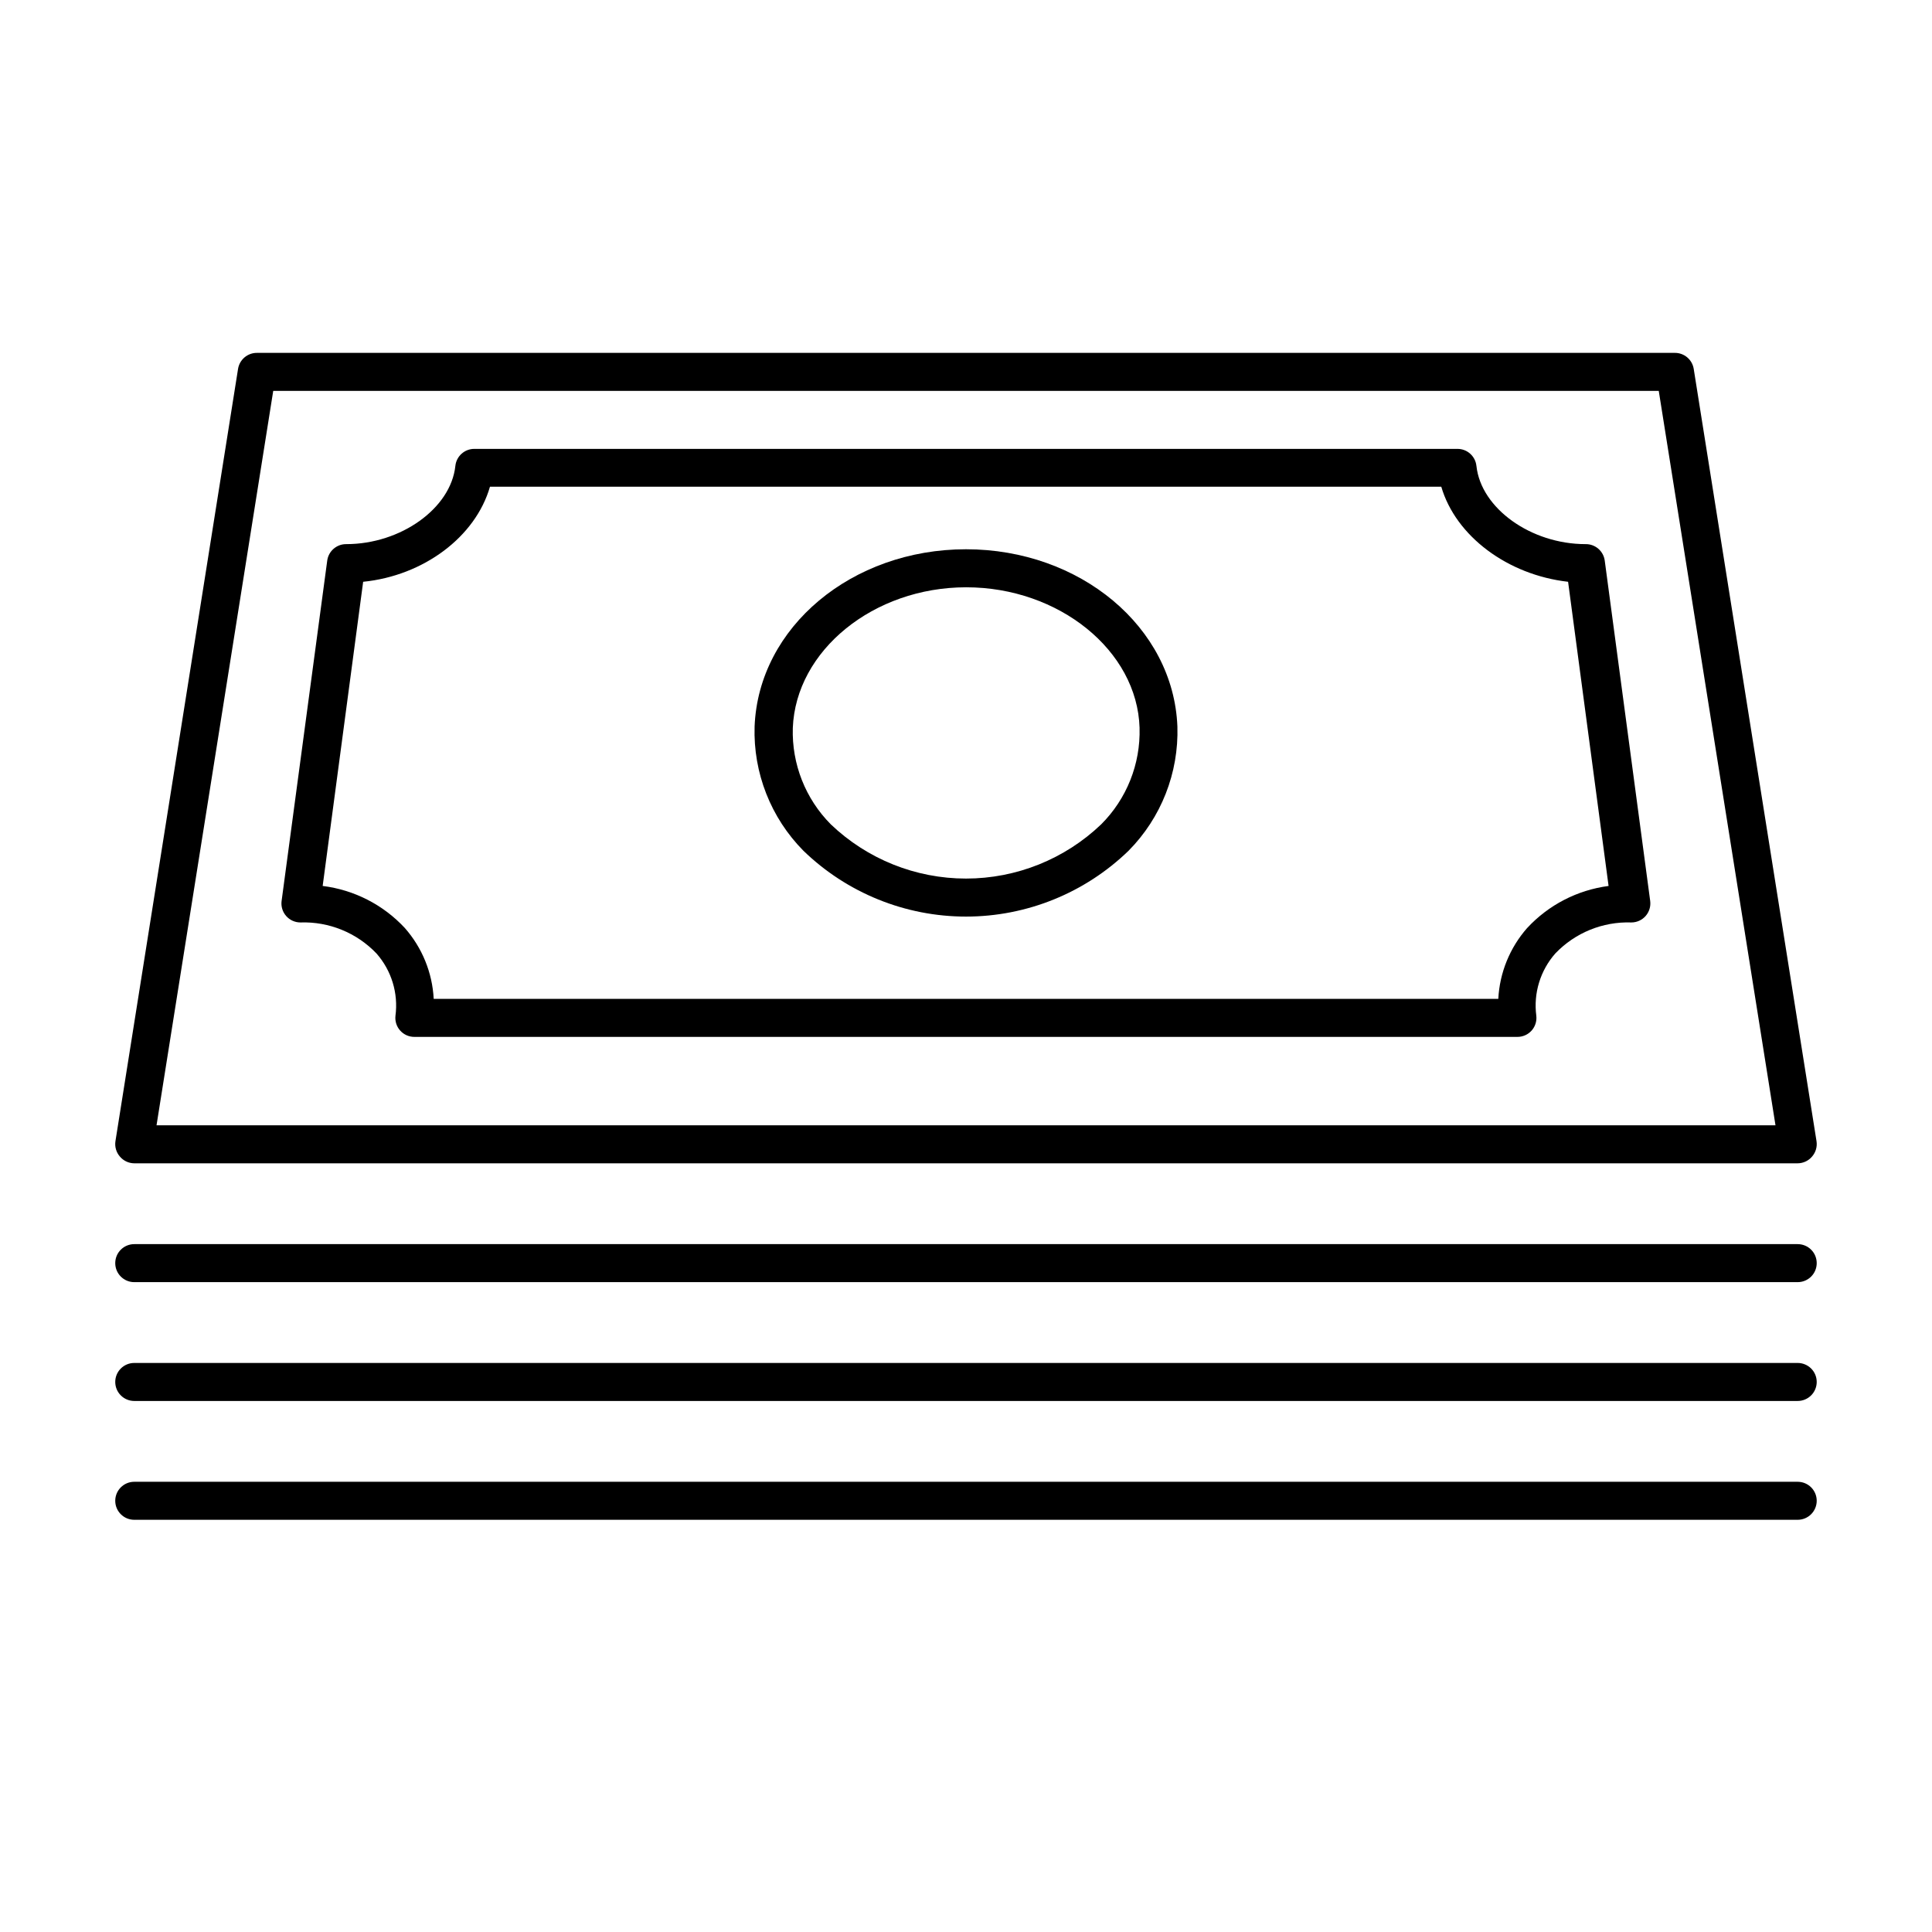
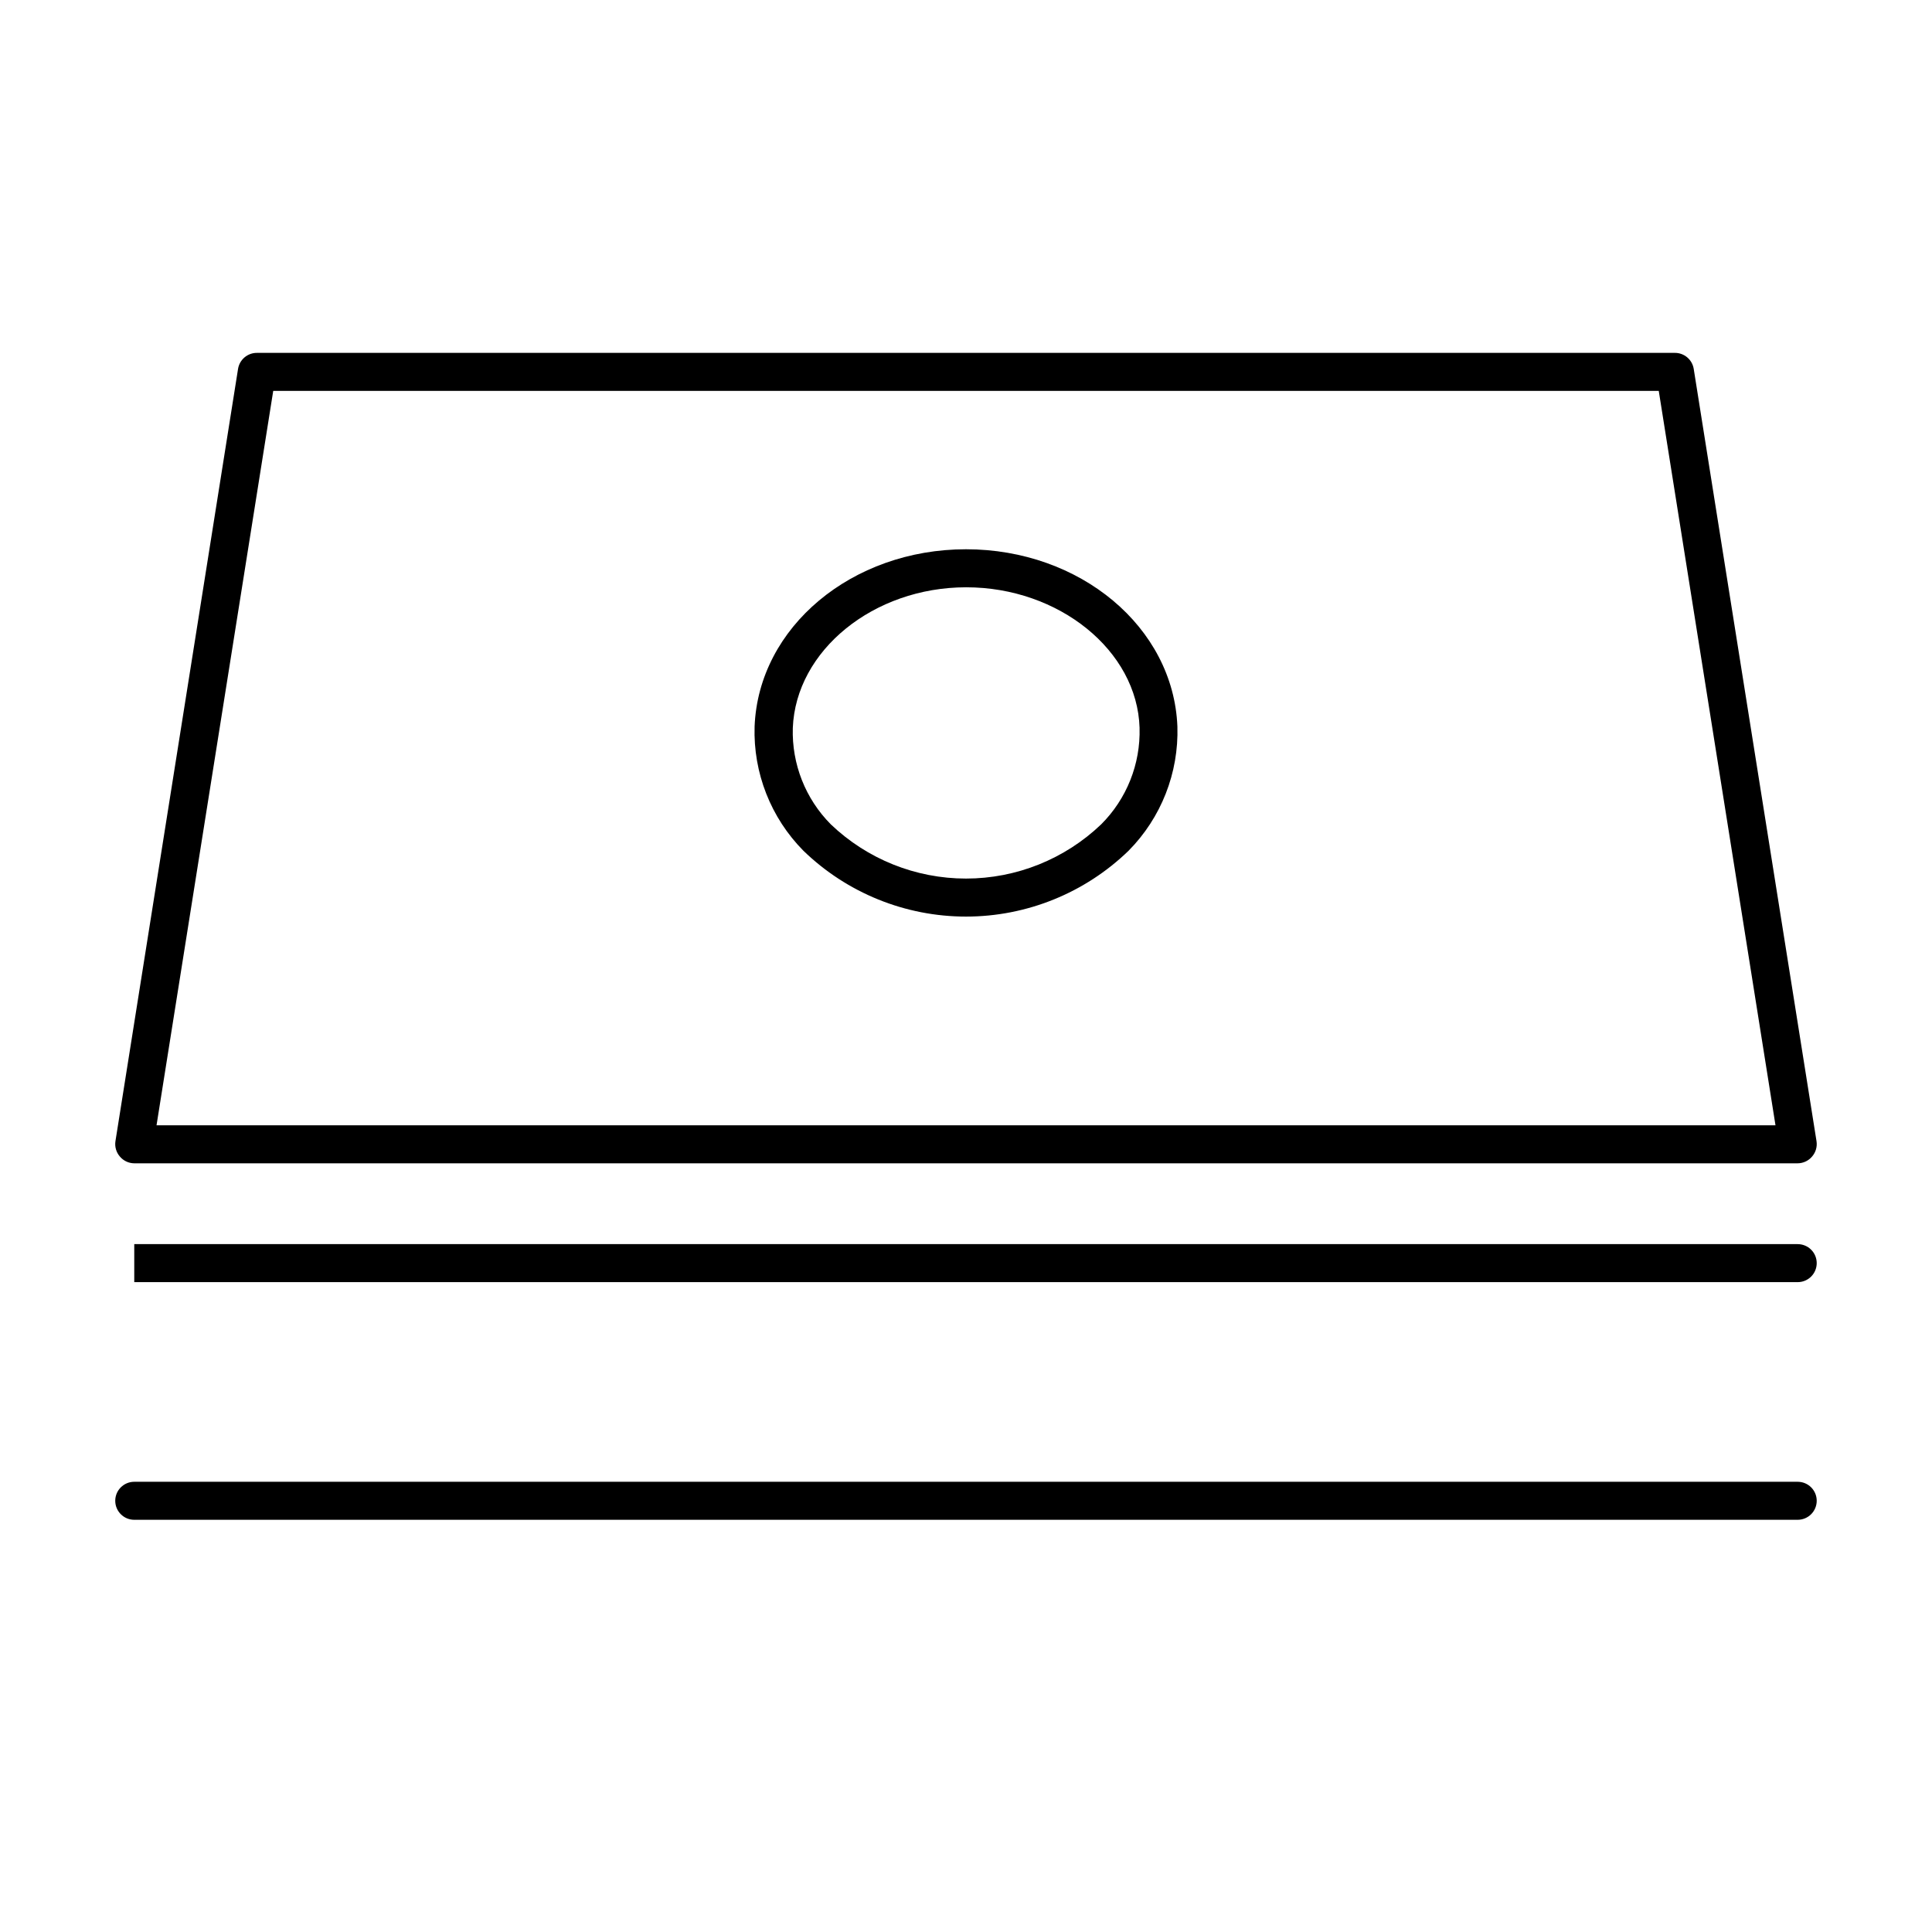
<svg xmlns="http://www.w3.org/2000/svg" fill="#000000" width="800px" height="800px" version="1.1" viewBox="144 144 512 512">
  <g>
    <path d="m179.58 452.29h440.83c1.48-0.012 2.883-0.676 3.828-1.812 0.957-1.113 1.379-2.582 1.16-4.031l-32.547-204.7c-0.398-2.461-2.539-4.262-5.035-4.231h-375.69c-2.496-0.031-4.641 1.77-5.039 4.231l-32.496 204.7c-0.219 1.449 0.207 2.918 1.16 4.031 0.945 1.137 2.348 1.801 3.828 1.812zm36.828-204.7 367.18 0.004 30.934 194.62h-429.04z" />
-     <path d="m564.19 288.2c-14.461 0-27.711-9.473-28.918-20.707h-0.004c-0.258-2.582-2.438-4.547-5.035-4.535h-260.52c-2.598-0.012-4.781 1.953-5.039 4.535-1.211 11.234-14.461 20.707-28.918 20.707-2.547-0.023-4.707 1.859-5.039 4.383l-12.09 90.184c-0.191 1.438 0.25 2.887 1.207 3.981 0.957 1.086 2.332 1.711 3.777 1.711 7.582-0.262 14.914 2.727 20.152 8.211 3.992 4.523 5.828 10.551 5.039 16.527-0.16 1.43 0.297 2.859 1.262 3.93 0.961 1.066 2.336 1.672 3.777 1.66h292.26c1.441 0.012 2.816-0.594 3.781-1.66 0.961-1.07 1.418-2.5 1.258-3.93-0.789-5.977 1.051-12.004 5.039-16.527 5.238-5.484 12.57-8.473 20.152-8.211 1.445 0 2.824-0.625 3.777-1.711 0.957-1.094 1.398-2.543 1.211-3.981l-12.043-90.184c-0.332-2.543-2.523-4.43-5.086-4.383zm-15.469 101.72c-4.598 5.223-7.297 11.844-7.656 18.793h-282.13c-0.359-6.949-3.059-13.57-7.66-18.793-5.719-6.156-13.426-10.098-21.766-11.133l10.73-80.609c16.02-1.613 29.773-11.891 33.605-25.191h252.11c3.828 13.098 17.582 23.375 33.605 25.191l10.73 80.609c-8.266 1.082-15.895 5.019-21.562 11.133z" />
    <path d="m400 289.56c-30.23 0-54.965 20.605-56.023 46.953v0.004c-0.387 12.293 4.293 24.207 12.945 32.949 11.551 11.184 27 17.438 43.078 17.438s31.523-6.254 43.074-17.438c8.652-8.742 13.332-20.656 12.949-32.949-1.059-26.352-25.797-46.957-56.023-46.957zm35.82 72.902c-9.648 9.219-22.477 14.367-35.82 14.367s-26.176-5.148-35.824-14.367c-6.727-6.769-10.367-16.008-10.074-25.543 0.805-20.555 21.41-37.281 45.949-37.281 24.535 0 45.344 16.727 45.949 37.281h-0.004c0.27 9.551-3.414 18.793-10.176 25.543z" />
-     <path d="m179.58 483.78h440.83c1.336 0 2.617-0.531 3.562-1.477 0.945-0.941 1.477-2.223 1.477-3.562 0-1.336-0.531-2.617-1.477-3.562-0.945-0.941-2.227-1.473-3.562-1.473h-440.83c-2.781 0-5.039 2.254-5.039 5.035 0 2.785 2.258 5.039 5.039 5.039z" />
-     <path d="m179.58 515.27h440.83c1.336 0 2.617-0.531 3.562-1.477 0.945-0.941 1.477-2.227 1.477-3.562 0-1.336-0.531-2.617-1.477-3.562-0.945-0.941-2.227-1.473-3.562-1.473h-440.83c-2.781 0-5.039 2.254-5.039 5.035 0 2.785 2.258 5.039 5.039 5.039z" />
+     <path d="m179.58 483.78h440.83c1.336 0 2.617-0.531 3.562-1.477 0.945-0.941 1.477-2.223 1.477-3.562 0-1.336-0.531-2.617-1.477-3.562-0.945-0.941-2.227-1.473-3.562-1.473h-440.83z" />
    <path d="m179.58 546.76h440.83c1.336 0 2.617-0.531 3.562-1.477 0.945-0.945 1.477-2.227 1.477-3.562s-0.531-2.617-1.477-3.562c-0.945-0.945-2.227-1.473-3.562-1.473h-440.83c-2.781 0-5.039 2.254-5.039 5.035 0 2.785 2.258 5.039 5.039 5.039z" />
  </g>
</svg>